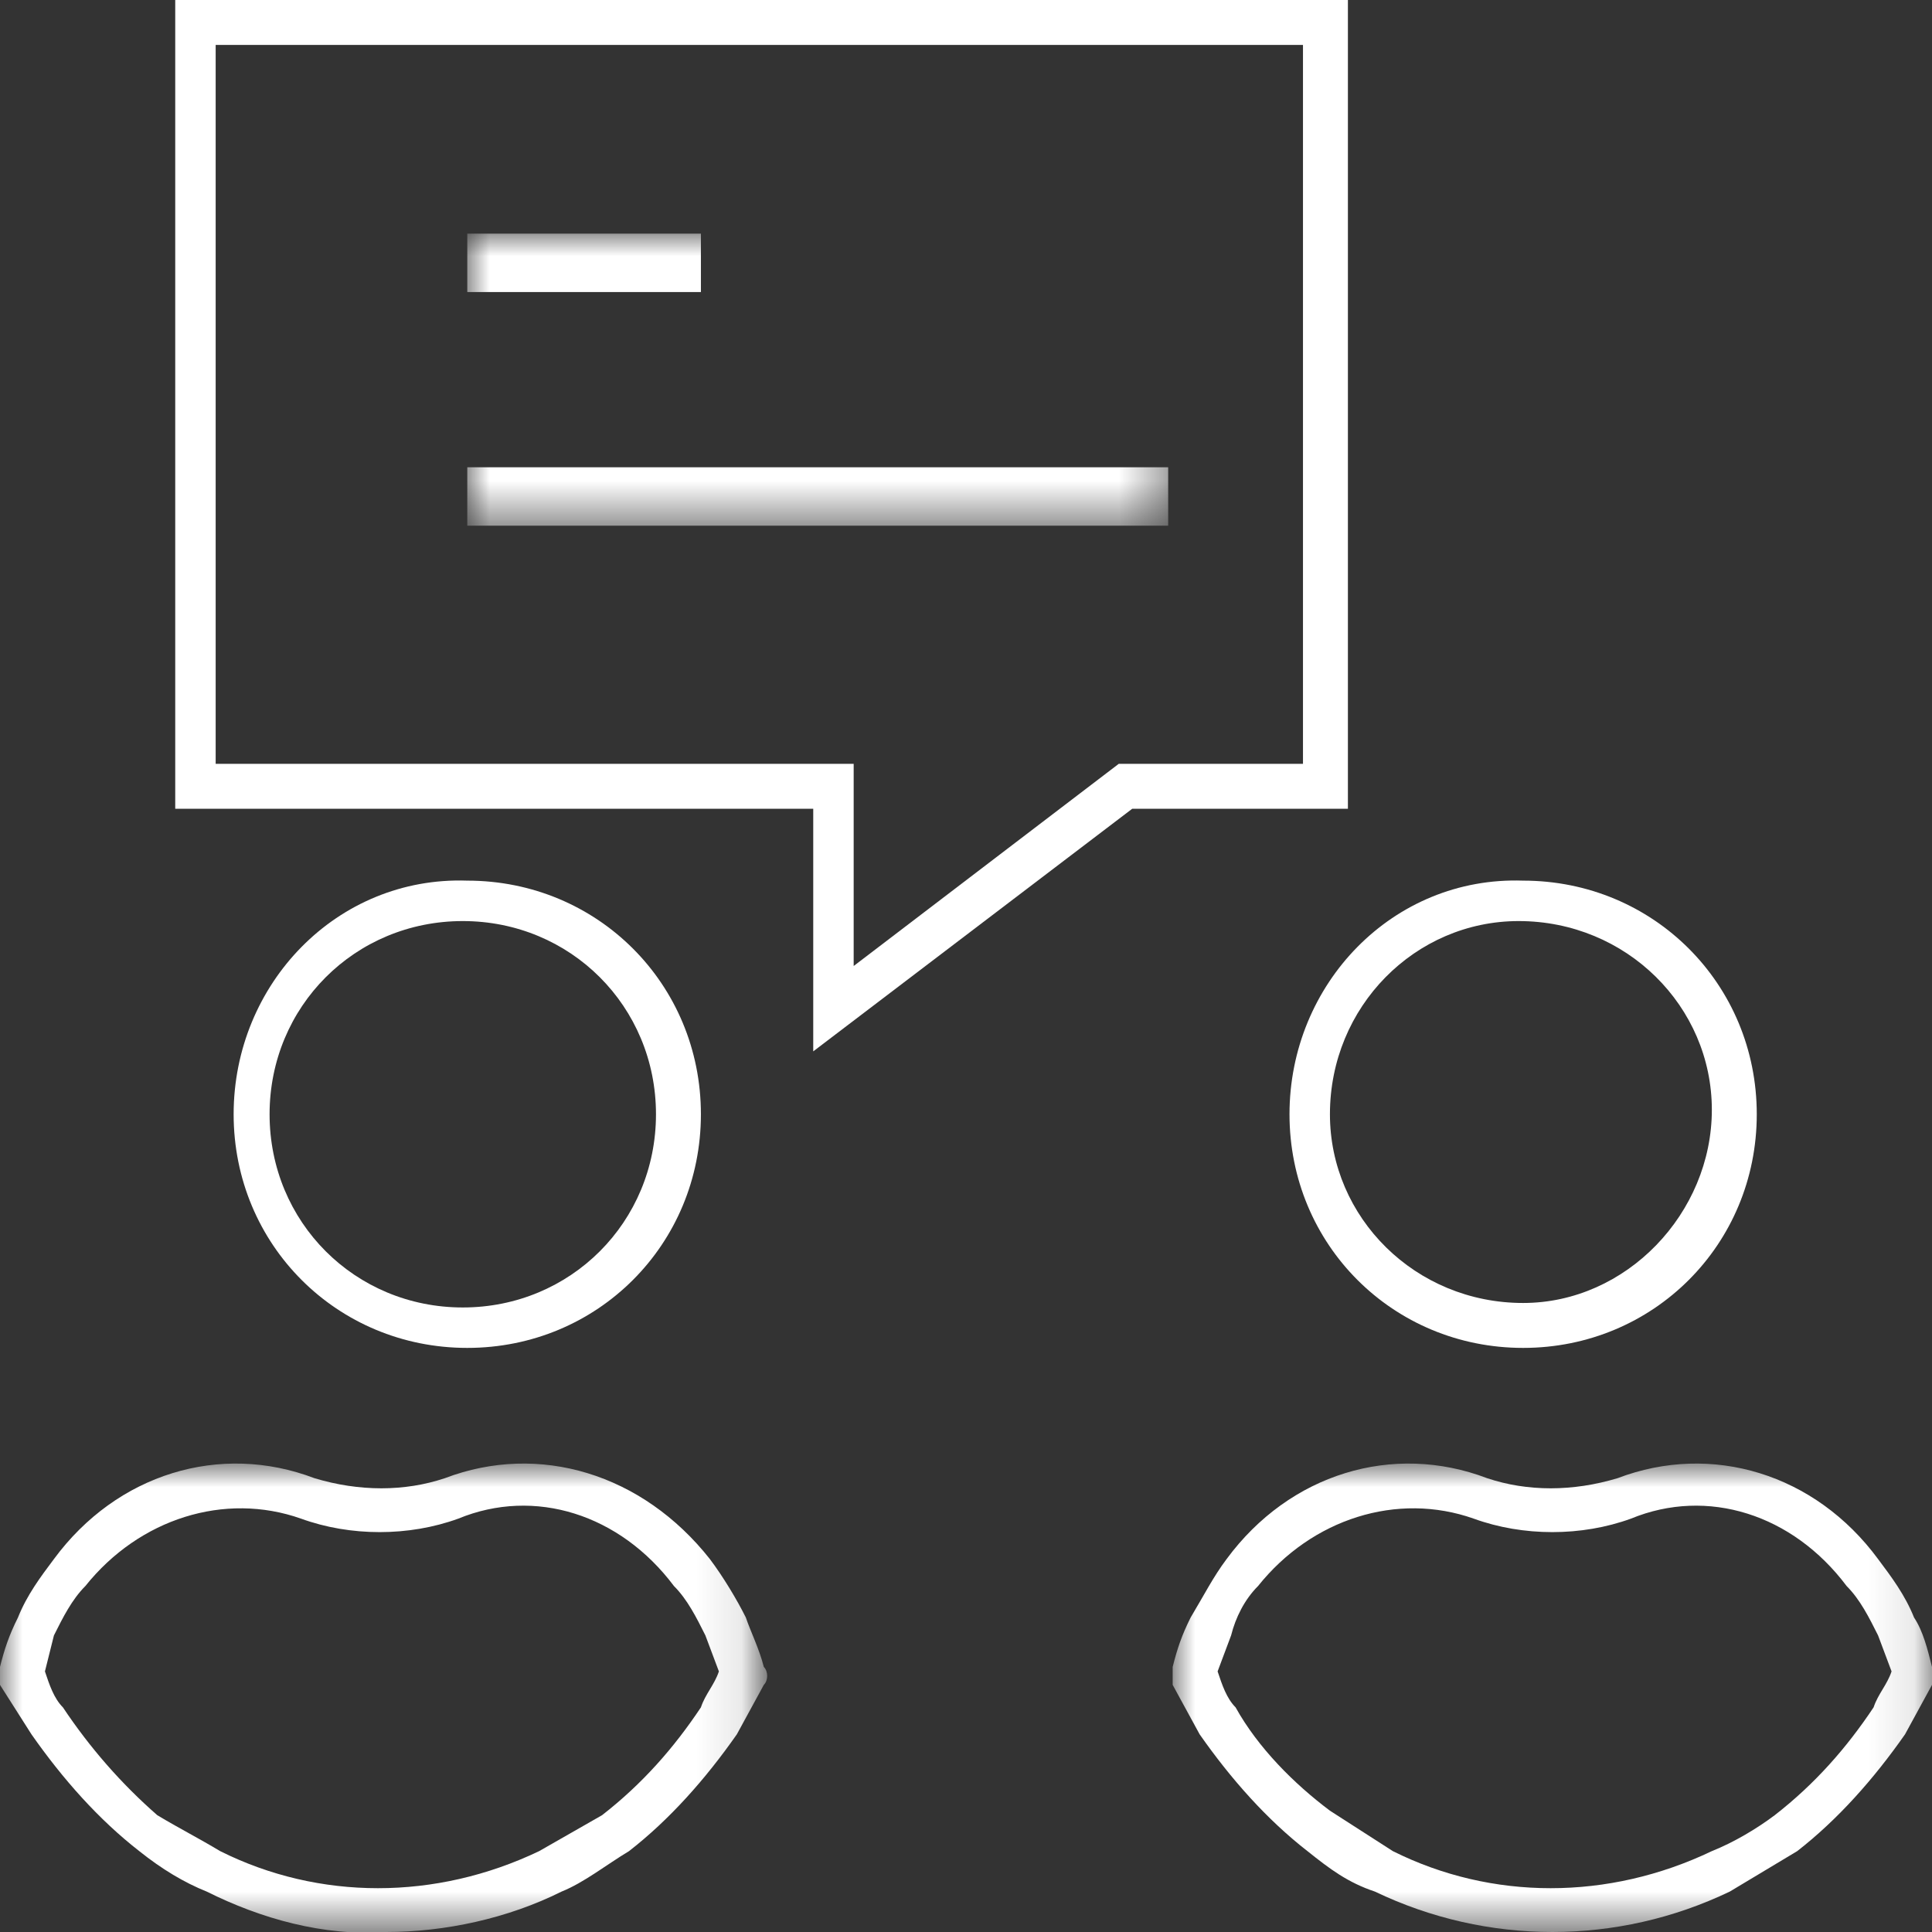
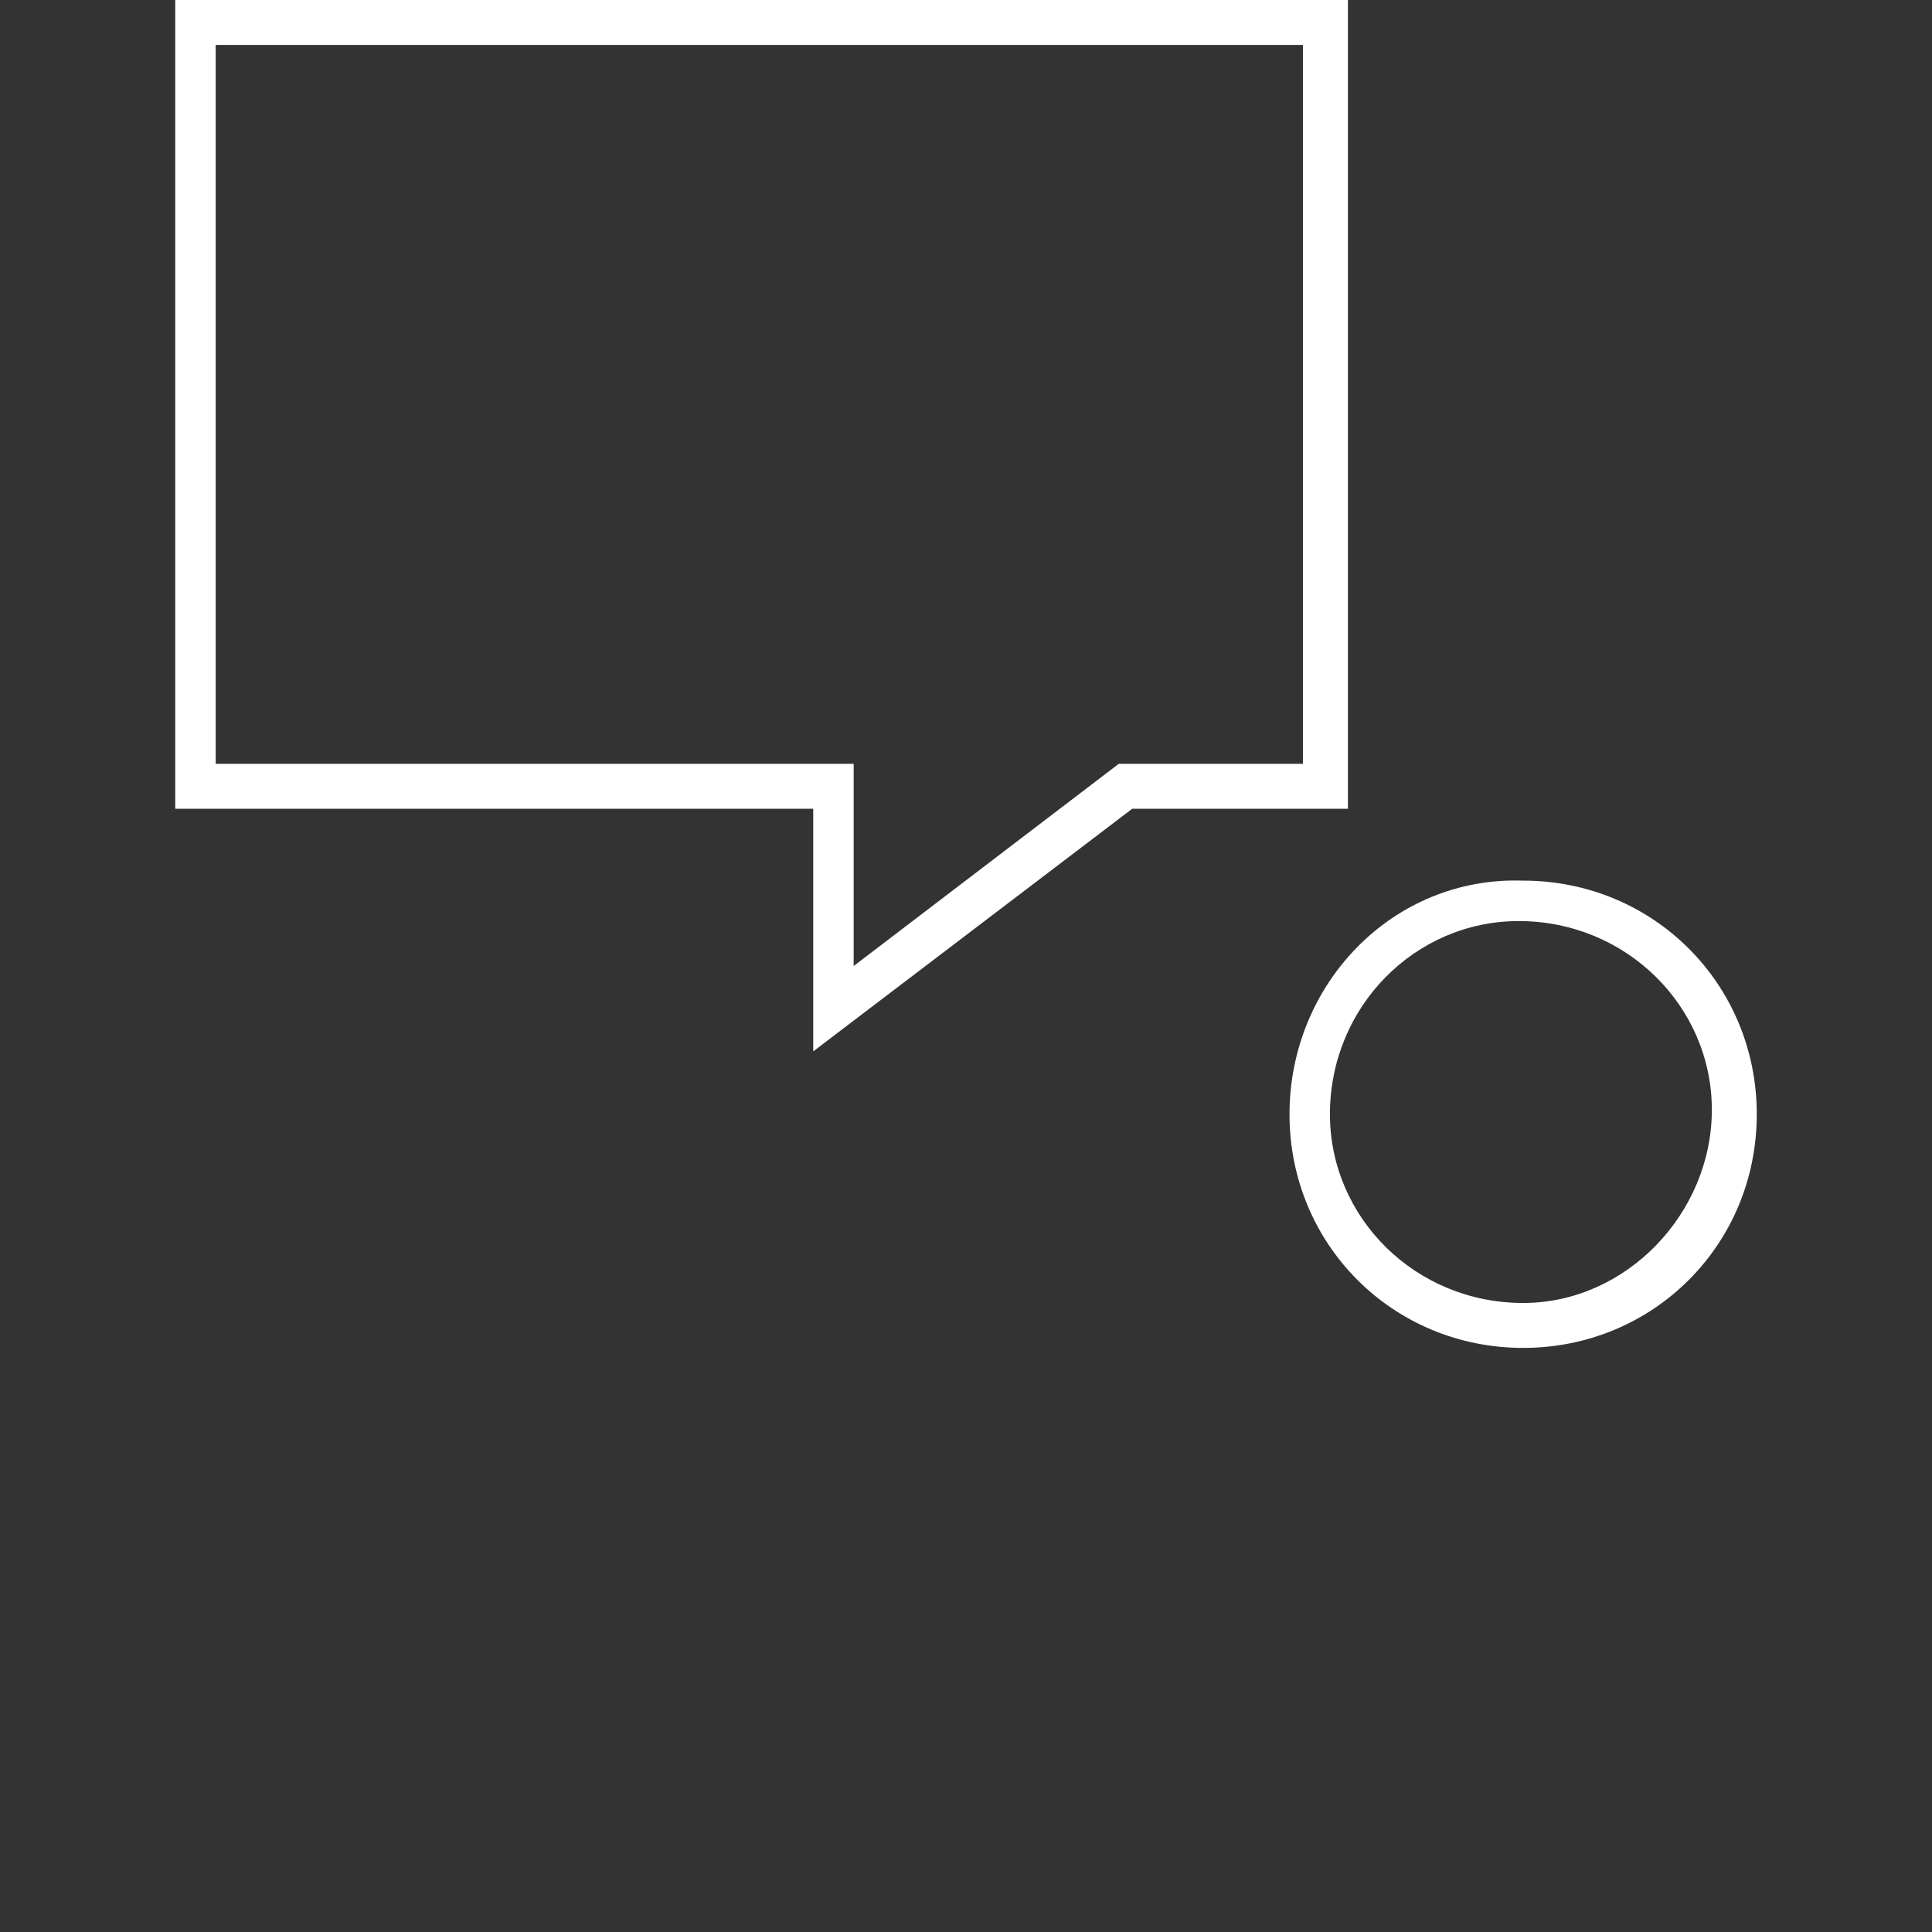
<svg xmlns="http://www.w3.org/2000/svg" enable-background="new 0 0 43 43" height="43" viewBox="0 0 43 43" width="43">
  <rect x="0" y="0" width="43" height="43" fill="#333333" stroke="none" />
  <mask id="a" height="10.4" maskUnits="userSpaceOnUse" width="16.9" x="0" y="7.6">
-     <path clip-rule="evenodd" d="m0 7.6h16.9v10.4h-16.9z" fill="#fff" fill-rule="evenodd" />
-   </mask>
+     </mask>
  <mask id="b" height="10.4" maskUnits="userSpaceOnUse" width="16.9" x="6.1" y="7.6">
-     <path clip-rule="evenodd" d="m6.1 7.6h16.9v10.4h-16.9z" fill="#fff" fill-rule="evenodd" />
-   </mask>
+     </mask>
  <mask id="c" height="6.5" maskUnits="userSpaceOnUse" width="15.6" x="10.4" y="5.2">
-     <path clip-rule="evenodd" d="m0 41.7h43v-41.7h-43z" fill="#fff" fill-rule="evenodd" />
-   </mask>
+     </mask>
  <g clip-rule="evenodd" fill="#fff" fill-rule="evenodd">
-     <path d="m14.6 24.8c0 2.4-1.9 4.3-4.3 4.3s-4.3-1.9-4.3-4.3 1.9-4.3 4.3-4.3 4.3 1.9 4.3 4.3zm-9.4 0c0 2.9 2.3 5.2 5.2 5.2s5.2-2.3 5.2-5.2-2.3-5.2-5.2-5.2c-2.9-.1-5.2 2.3-5.2 5.2" />
-     <path d="m1.2 11.4c.2-.4.4-.8.7-1.1 1.2-1.5 3.1-2.1 4.8-1.5 1.1.4 2.4.4 3.5 0 1.7-.7 3.6-.1 4.8 1.5.3.3.5.7.7 1.1l.3.8c-.1.3-.3.5-.4.8-.6.9-1.3 1.7-2.2 2.4l-1.4.8c-2.3 1.1-4.9 1.1-7.1 0-.5-.3-.9-.5-1.4-.8-.8-.7-1.5-1.5-2.1-2.4-.2-.2-.3-.5-.4-.8zm-.5 2.2c.7 1 1.5 1.9 2.4 2.6.5.4 1 .7 1.5.9 1.2.6 2.6 1 4 .9 1.3 0 2.7-.3 3.9-.9.5-.2 1-.6 1.5-.9.9-.7 1.7-1.6 2.4-2.6l.6-1.1c.1-.1.1-.3 0-.4-.1-.4-.3-.8-.4-1.1-.2-.4-.5-.9-.8-1.3-1.5-1.9-3.8-2.6-5.9-1.8-.9.3-1.9.3-2.9 0-2.1-.8-4.4-.1-5.8 1.8-.3.4-.6.8-.8 1.3-.2.4-.3.7-.4 1.1v.4s.7 1.1.7 1.1z" mask="url(#a)" transform="translate(0 25)" />
+     <path d="m1.2 11.4c.2-.4.4-.8.7-1.1 1.2-1.5 3.1-2.1 4.8-1.5 1.1.4 2.4.4 3.5 0 1.7-.7 3.6-.1 4.8 1.5.3.3.5.7.7 1.1l.3.8c-.1.3-.3.5-.4.8-.6.9-1.3 1.7-2.2 2.4c-2.3 1.1-4.9 1.1-7.1 0-.5-.3-.9-.5-1.4-.8-.8-.7-1.5-1.5-2.1-2.4-.2-.2-.3-.5-.4-.8zm-.5 2.2c.7 1 1.5 1.9 2.4 2.6.5.4 1 .7 1.5.9 1.2.6 2.6 1 4 .9 1.3 0 2.7-.3 3.9-.9.5-.2 1-.6 1.5-.9.9-.7 1.7-1.6 2.4-2.6l.6-1.1c.1-.1.1-.3 0-.4-.1-.4-.3-.8-.4-1.1-.2-.4-.5-.9-.8-1.3-1.5-1.9-3.8-2.6-5.9-1.8-.9.3-1.9.3-2.9 0-2.1-.8-4.4-.1-5.8 1.8-.3.4-.6.8-.8 1.3-.2.4-.3.7-.4 1.1v.4s.7 1.1.7 1.1z" mask="url(#a)" transform="translate(0 25)" />
    <path d="m33.8 20.5c2.4 0 4.3 1.9 4.3 4.2s-1.9 4.3-4.2 4.3c-2.4 0-4.3-1.9-4.3-4.2 0-2.4 1.9-4.3 4.2-4.3m-5.1 4.3c0 2.9 2.3 5.2 5.2 5.2s5.2-2.3 5.2-5.2-2.3-5.2-5.2-5.2c-2.9-.1-5.2 2.3-5.2 5.2z" />
    <path d="m9.6 15.3c-.8-.6-1.6-1.4-2.1-2.3-.2-.2-.3-.5-.4-.8l.3-.8c.1-.4.3-.8.6-1.1 1.2-1.5 3.1-2.1 4.8-1.5 1.1.4 2.4.4 3.5 0 1.7-.7 3.6-.1 4.8 1.5.3.3.5.7.7 1.1l.3.8c-.1.3-.3.5-.4.8-.6.9-1.3 1.7-2.2 2.4-.4.3-.9.6-1.4.8-2.3 1.1-4.9 1.1-7.1 0zm8.9 1.8c.5-.3 1-.6 1.5-.9.9-.7 1.7-1.6 2.4-2.6l.6-1.1c0-.1 0-.3 0-.4-.1-.4-.2-.8-.4-1.1-.2-.5-.5-.9-.8-1.3-1.4-1.9-3.7-2.6-5.8-1.8-1 .3-2 .3-2.9 0-2.1-.8-4.4-.1-5.8 1.8-.3.4-.5.8-.8 1.3-.2.4-.3.7-.4 1.1v.4l.6 1.1c.7 1 1.5 1.9 2.4 2.6.5.4.9.7 1.5.9 2.5 1.2 5.4 1.2 7.9 0z" mask="url(#b)" transform="translate(20 25)" />
    <path d="m4.8 1h24.2v16h-4.1l-5.9 4.5v-4.5h-14.2zm-.9 17h14.2v5.4l7.1-5.4h4.8v-18h-26.1z" />
-     <path d="m10.4 6.5h5.2v-1.3h-5.2zm0 5.2h15.6v-1.3h-15.6z" mask="url(#c)" />
  </g>
</svg>